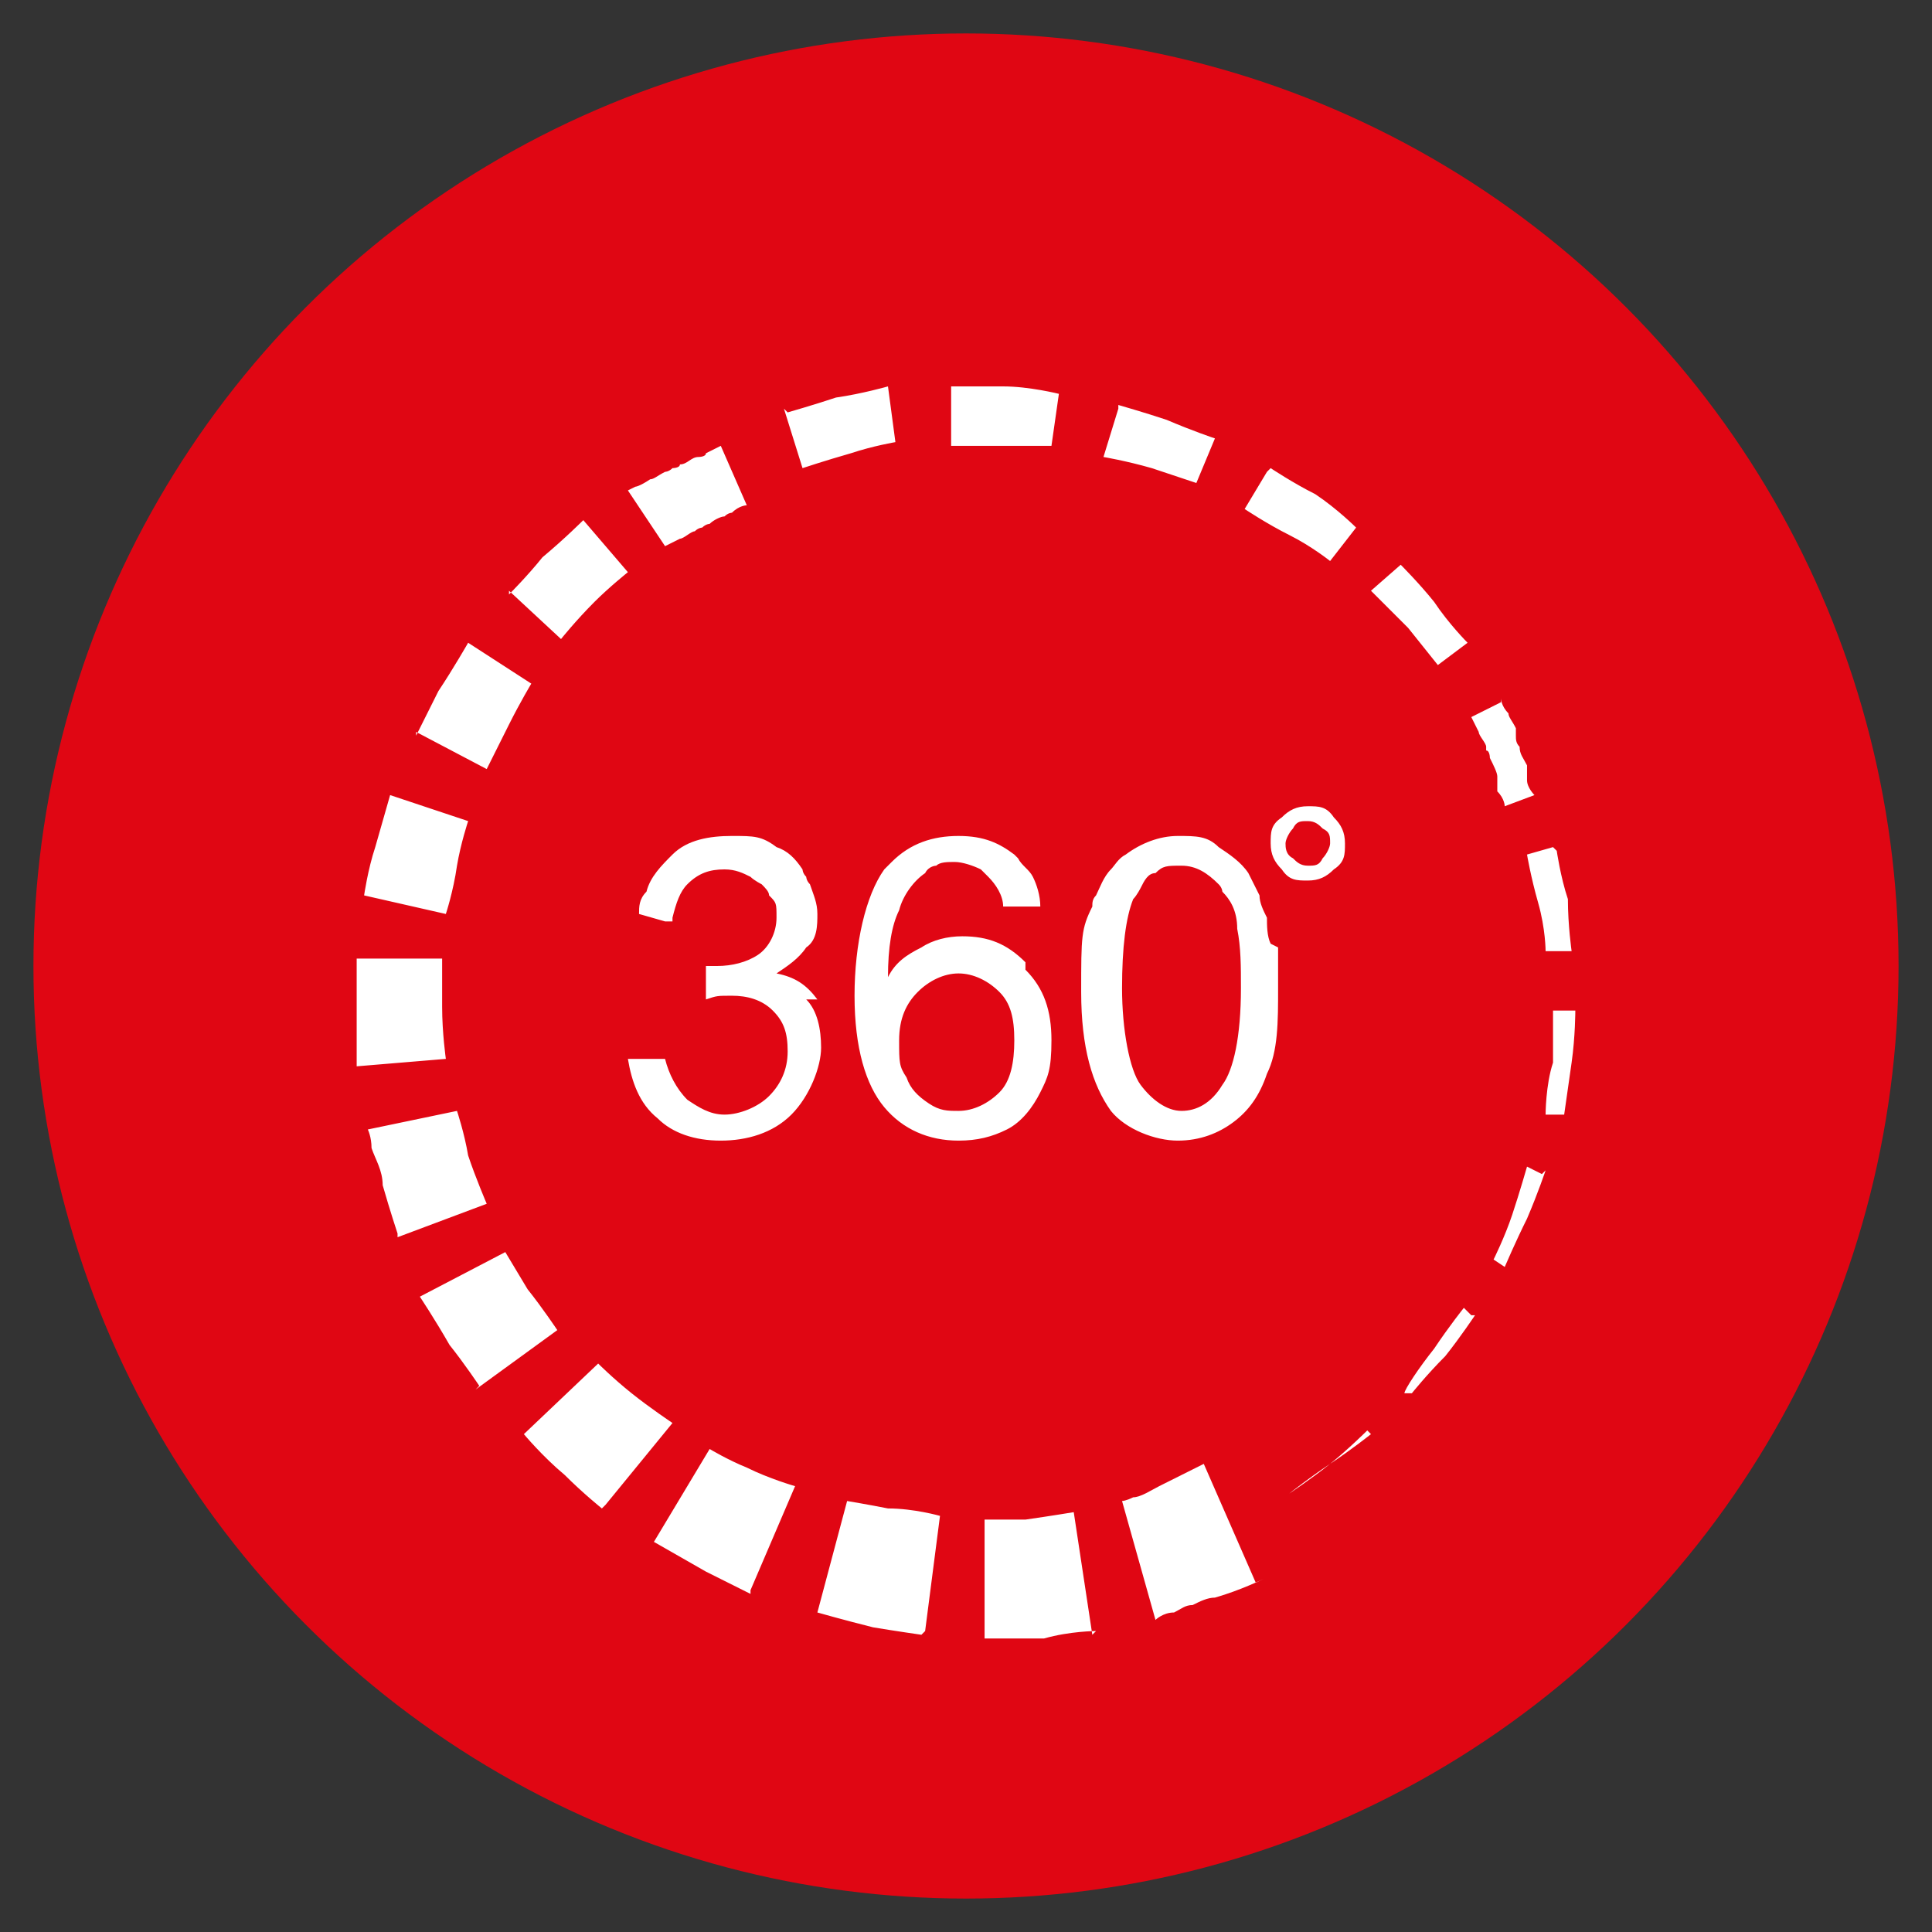
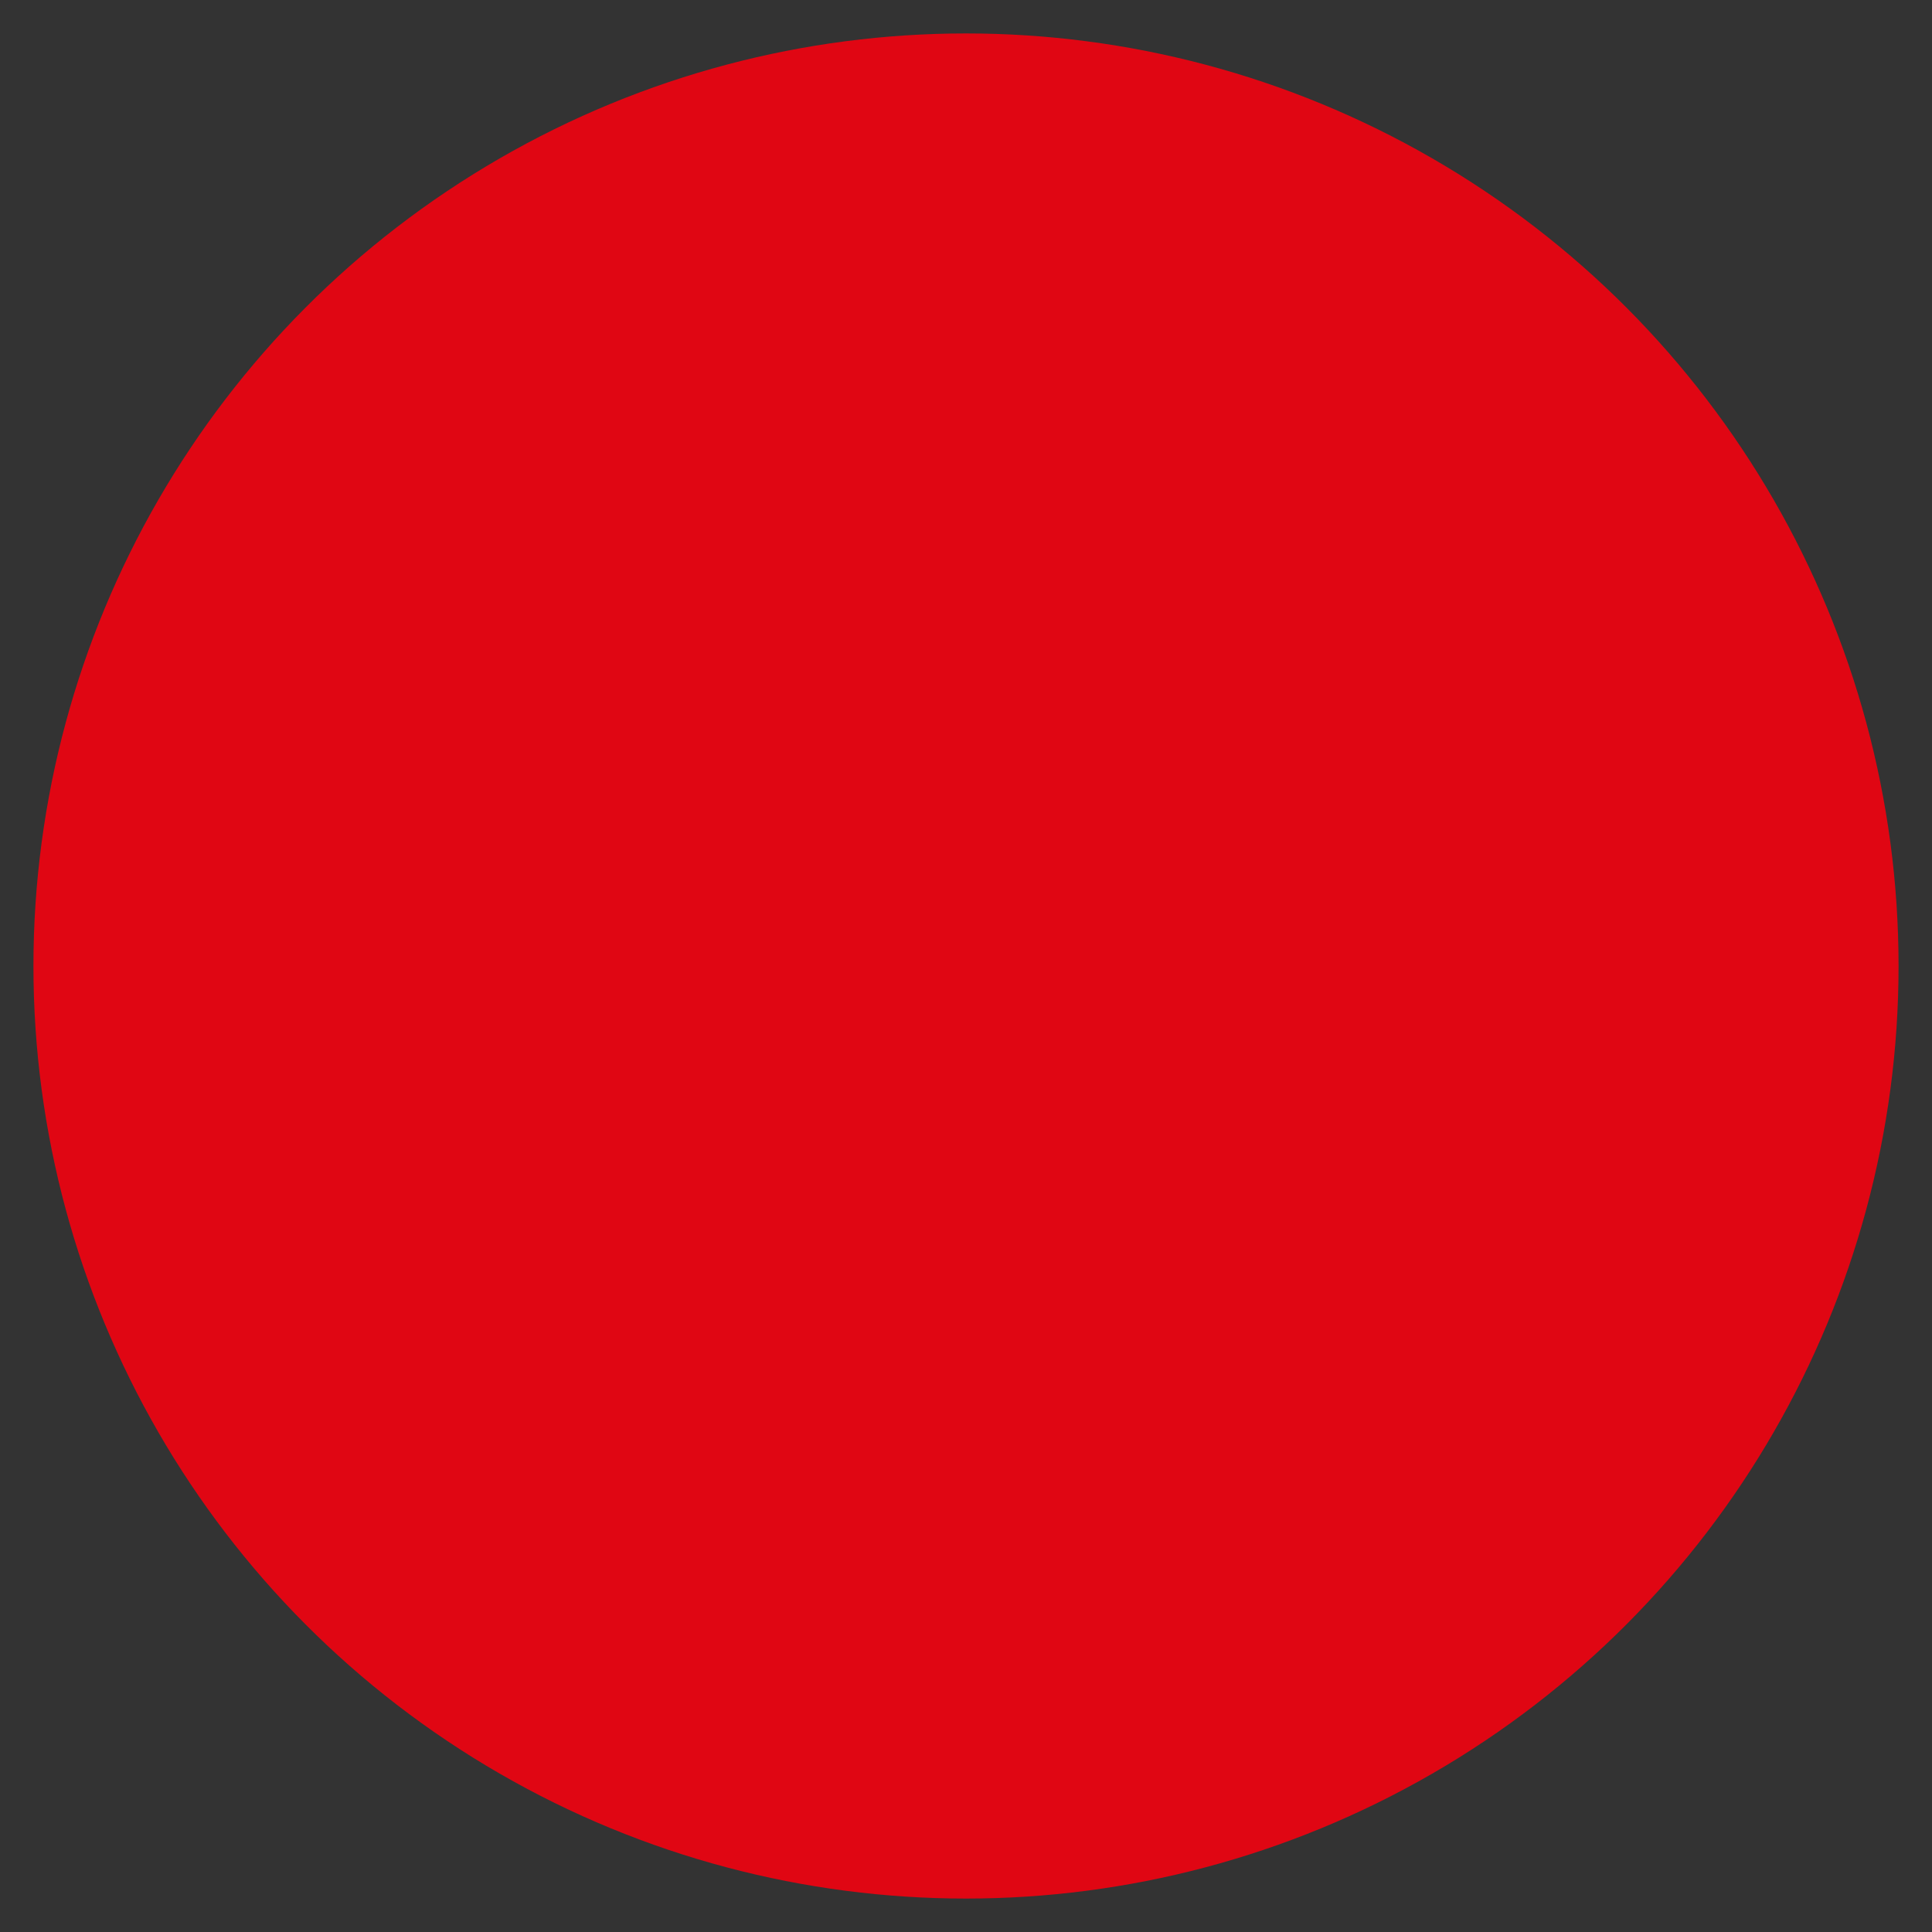
<svg xmlns="http://www.w3.org/2000/svg" viewBox="0 0 52 52">
  <rect x="0" y="0" width="52" height="52" fill="#333333" stroke="none" />
  <defs>
    <style>.cls-2{fill:#fff}</style>
  </defs>
  <g id="Layer_1">
    <circle cx="26" cy="26" r="25.1" style="fill:#e00613" />
-     <path d="M34 42.5s-.6.3-1.3.5c-.2 0-.4.1-.6.2-.2 0-.3.1-.5.2-.3 0-.5.2-.5.2l-.9-3.2s.1 0 .3-.1c.2 0 .5-.2.7-.3l1.2-.6 1.4 3.2ZM29.5 43.9s-.7 0-1.4.2h-1.6v-3.2h1.1c.7-.1 1.3-.2 1.3-.2l.5 3.3ZM24.8 44s-.7-.1-1.3-.2c-.8-.2-1.5-.4-1.5-.4l.8-3s.6.1 1.1.2c.7 0 1.4.2 1.4.2l-.4 3.1ZM20.2 42.9l-1.2-.6-1.4-.8 1.5-2.5s.5.3 1 .5c.6.3 1.3.5 1.3.5l-1.2 2.8ZM16.2 40.6s-.5-.4-1-.9c-.6-.5-1.1-1.1-1.1-1.1l2-1.9s.4.4.9.8 1.1.8 1.1.8l-1.8 2.2ZM12.9 37.3s-.4-.6-.8-1.1c-.4-.7-.8-1.3-.8-1.3l2.3-1.2.6 1c.4.5.8 1.1.8 1.1l-2.2 1.6ZM10.7 33.2s-.2-.6-.4-1.3c0-.4-.2-.7-.3-1 0-.3-.1-.5-.1-.5l2.4-.5s.2.6.3 1.2c.2.6.5 1.3.5 1.3l-2.4.9ZM9.6 28.7v-2.9h2.3v1.3c0 .7.1 1.4.1 1.4l-2.4.2ZM9.8 24.1s.1-.7.3-1.3l.4-1.4 2.1.7s-.2.6-.3 1.2c-.1.7-.3 1.3-.3 1.3l-2.2-.5ZM11.2 19.8l.6-1.2c.4-.6.8-1.3.8-1.3l1.7 1.1s-.3.5-.6 1.1l-.6 1.2-1.9-1ZM13.7 16s.5-.5.9-1c.6-.5 1.1-1 1.1-1l1.2 1.4s-.5.4-.9.8c-.5.5-.9 1-.9 1l-1.4-1.3ZM17.1 13.1s.1 0 .4-.2c.1 0 .2-.1.4-.2 0 0 .1 0 .2-.1 0 0 .2 0 .2-.1.2 0 .3-.2.5-.2 0 0 .2 0 .2-.1l.4-.2.7 1.6s-.2 0-.4.2c0 0-.1 0-.2.1-.1 0-.3.1-.4.2 0 0-.1 0-.2.1 0 0-.1 0-.2.1-.1 0-.3.2-.4.2l-.4.2-1-1.5ZM21.2 11.1s.7-.2 1.3-.4c.7-.1 1.4-.3 1.4-.3l.2 1.5s-.6.1-1.2.3c-.7.2-1.3.4-1.3.4l-.5-1.6ZM25.6 10.4H27c.7 0 1.5.2 1.5.2l-.2 1.4h-2.7v-1.5ZM30.1 10.9s.7.2 1.3.4c.7.3 1.3.5 1.3.5l-.5 1.2-1.2-.4c-.7-.2-1.3-.3-1.3-.3l.4-1.3ZM34.2 12.6s.6.4 1.2.7c.6.4 1.1.9 1.1.9l-.7.9s-.5-.4-1.1-.7c-.6-.3-1.2-.7-1.2-.7l.6-1ZM37.7 15.2s.5.5.9 1c.4.6.9 1.1.9 1.1l-.8.6-.8-1-1-1 .8-.7ZM40.4 18.8s0 .2.2.4c0 .1.1.2.2.4v.2c0 .1 0 .2.1.3 0 .2.1.3.2.5v.4c0 .2.2.4.2.4l-.8.3s0-.2-.2-.4v-.4c0-.1-.1-.3-.2-.5 0 0 0-.2-.1-.2v-.1c0-.1-.2-.3-.2-.4l-.2-.4.8-.4ZM41.9 22.9s.1.7.3 1.3c0 .7.1 1.4.1 1.4h-.7s0-.6-.2-1.3c-.2-.7-.3-1.3-.3-1.3l.7-.2ZM42.4 27.2s0 .7-.1 1.4l-.2 1.4h-.5s0-.8.2-1.4v-1.4h.6ZM41.6 31.5s-.2.6-.5 1.3c-.3.6-.6 1.3-.6 1.3l-.3-.2s.3-.6.5-1.2.4-1.3.4-1.3l.4.2ZM39.7 35.4s-.4.6-.8 1.1c-.5.5-.9 1-.9 1h-.2c0-.1.4-.7.8-1.2.4-.6.8-1.1.8-1.1l.2.2ZM36.9 38.6s-.5.4-1.1.8c-.6.4-1.1.8-1.1.8s.6-.4 1.1-.8c.5-.4 1-.9 1-.9ZM21.7 26.9c.3.3.4.8.4 1.3s-.3 1.3-.8 1.8-1.2.7-1.9.7-1.3-.2-1.7-.6c-.5-.4-.7-1-.8-1.6h1c.1.4.3.8.6 1.1.3.2.6.4 1 .4s.9-.2 1.2-.5c.3-.3.5-.7.5-1.2s-.1-.8-.4-1.1-.7-.4-1.1-.4-.4 0-.7.1V26h.3c.4 0 .8-.1 1.1-.3.3-.2.5-.6.5-1s0-.4-.2-.6c0-.1-.1-.2-.2-.3 0 0-.2-.1-.3-.2-.2-.1-.4-.2-.7-.2-.4 0-.7.1-1 .4-.2.2-.3.5-.4.9v.1h-.2l-.7-.2c0-.2 0-.4.2-.6.1-.4.4-.7.7-1 .4-.4 1-.5 1.6-.5s.8 0 1.2.3c.3.1.5.3.7.6 0 0 0 .1.1.2 0 0 0 .1.1.2.1.3.2.5.2.8s0 .7-.3.9c-.2.3-.5.5-.8.7.5.1.8.3 1.1.7Zm5.9-.8c.5.5.7 1.1.7 1.9s-.1 1-.3 1.4c-.2.4-.5.8-.9 1-.4.2-.8.3-1.3.3-.8 0-1.5-.3-2-.9-.5-.6-.8-1.6-.8-3s.3-2.7.8-3.4l.2-.2c.5-.5 1.1-.7 1.8-.7s1.1.2 1.5.5l.1.1c.1.2.3.3.4.5.1.2.2.5.2.8h-1c0-.3-.2-.6-.4-.8l-.2-.2c-.2-.1-.5-.2-.7-.2s-.4 0-.5.1c0 0-.2 0-.3.2-.3.2-.6.6-.7 1-.2.4-.3 1-.3 1.8.2-.4.5-.6.9-.8.3-.2.7-.3 1.1-.3.7 0 1.2.2 1.7.7Zm-.3 1.9c0-.6-.1-1-.4-1.3-.3-.3-.7-.5-1.1-.5s-.8.2-1.1.5c-.3.3-.5.7-.5 1.3s0 .7.2 1c.1.3.3.5.6.7.3.2.5.2.8.2.4 0 .8-.2 1.1-.5.3-.3.4-.8.4-1.4Zm7.1-2.5v1.1c0 .9 0 1.7-.3 2.3-.2.6-.5 1-.9 1.3-.4.3-.9.5-1.5.5s-1.4-.3-1.8-.8c-.5-.7-.8-1.7-.8-3.2s0-1.7.3-2.3c0-.1 0-.2.1-.3.1-.2.2-.5.4-.7.1-.1.2-.3.4-.4.4-.3.9-.5 1.4-.5s.8 0 1.1.3c.3.2.6.4.8.7l.3.6c0 .2.1.4.2.6 0 .2 0 .5.1.7Zm-1 1.1c0-.6 0-1.1-.1-1.6 0-.5-.2-.8-.4-1 0 0 0-.1-.1-.2-.3-.3-.6-.5-1-.5s-.5 0-.7.2c-.2 0-.3.2-.4.4 0 0-.1.2-.2.3-.2.5-.3 1.3-.3 2.4s.2 2.2.5 2.6c.3.4.7.7 1.1.7s.8-.2 1.1-.7c.3-.4.5-1.3.5-2.6Zm2.8-3.9c0 .3 0 .5-.3.7-.2.2-.4.3-.7.3s-.5 0-.7-.3c-.2-.2-.3-.4-.3-.7s0-.5.3-.7c.2-.2.4-.3.7-.3s.5 0 .7.3c.2.2.3.4.3.7Zm-.4 0c0-.2 0-.3-.2-.4-.1-.1-.2-.2-.4-.2s-.3 0-.4.2c-.1.1-.2.3-.2.4s0 .3.2.4c.1.1.2.2.4.2s.3 0 .4-.2c.1-.1.2-.3.2-.4Z" class="cls-2" />
  </g>
</svg>